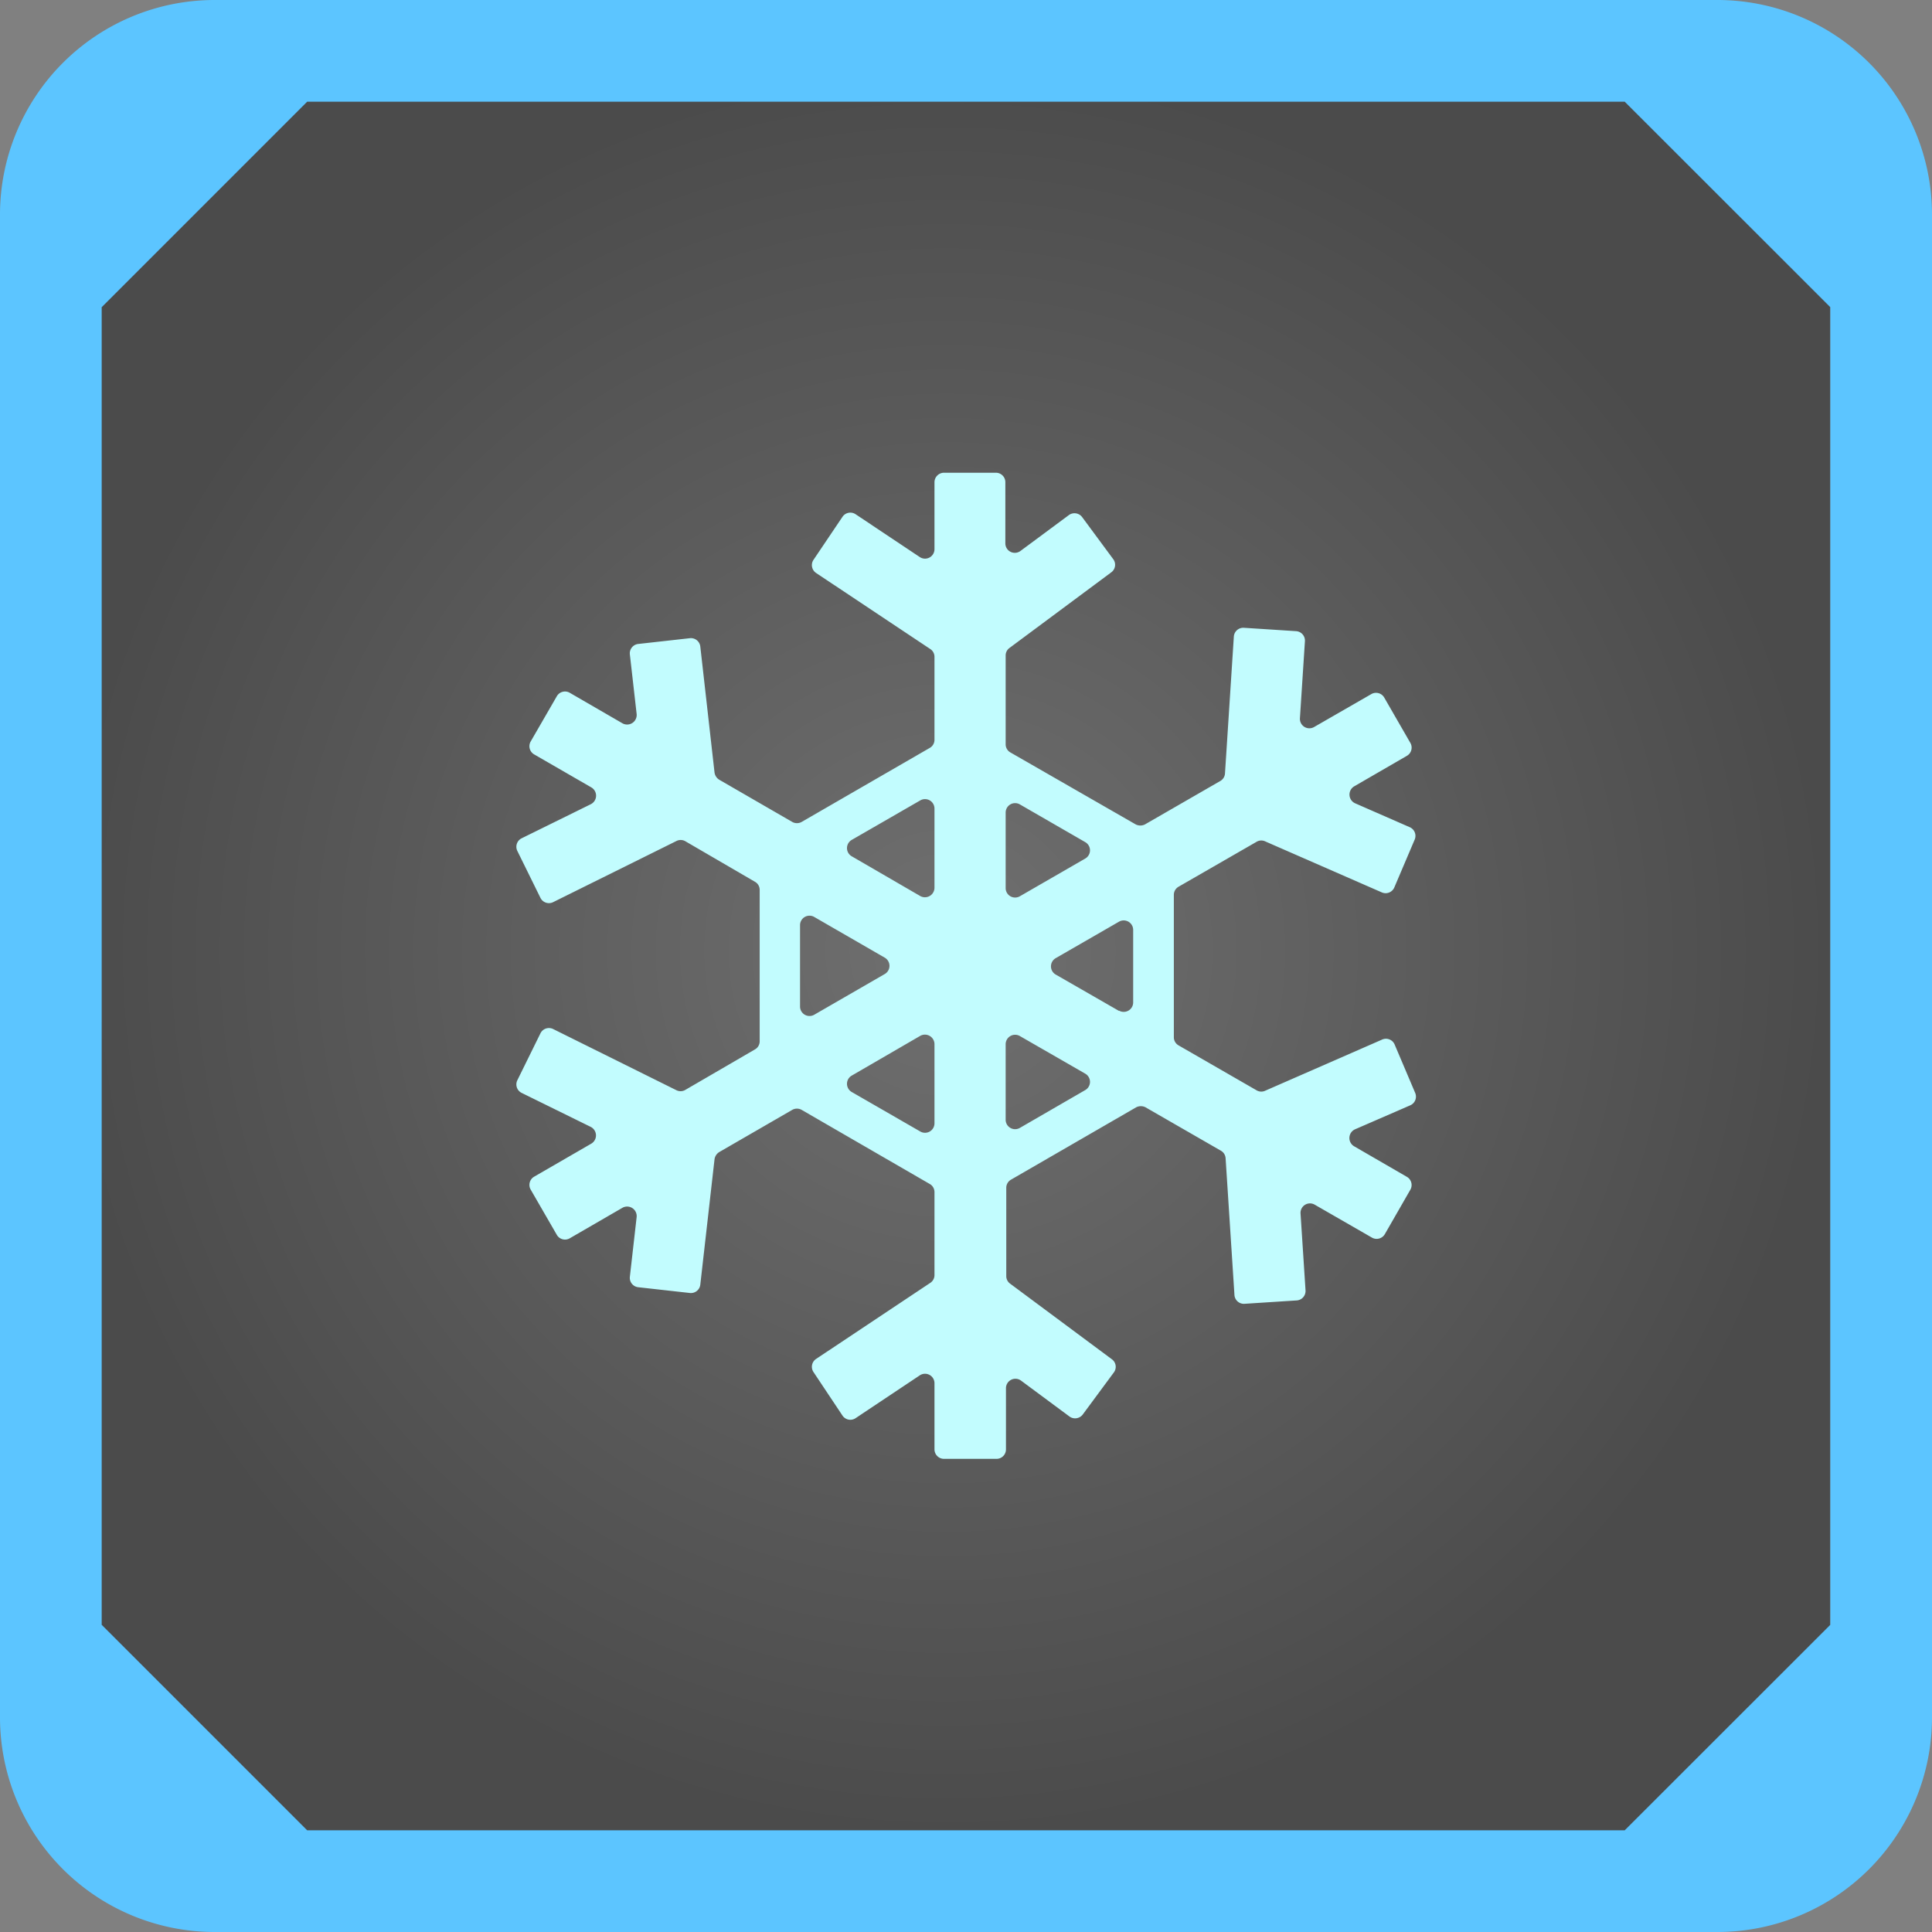
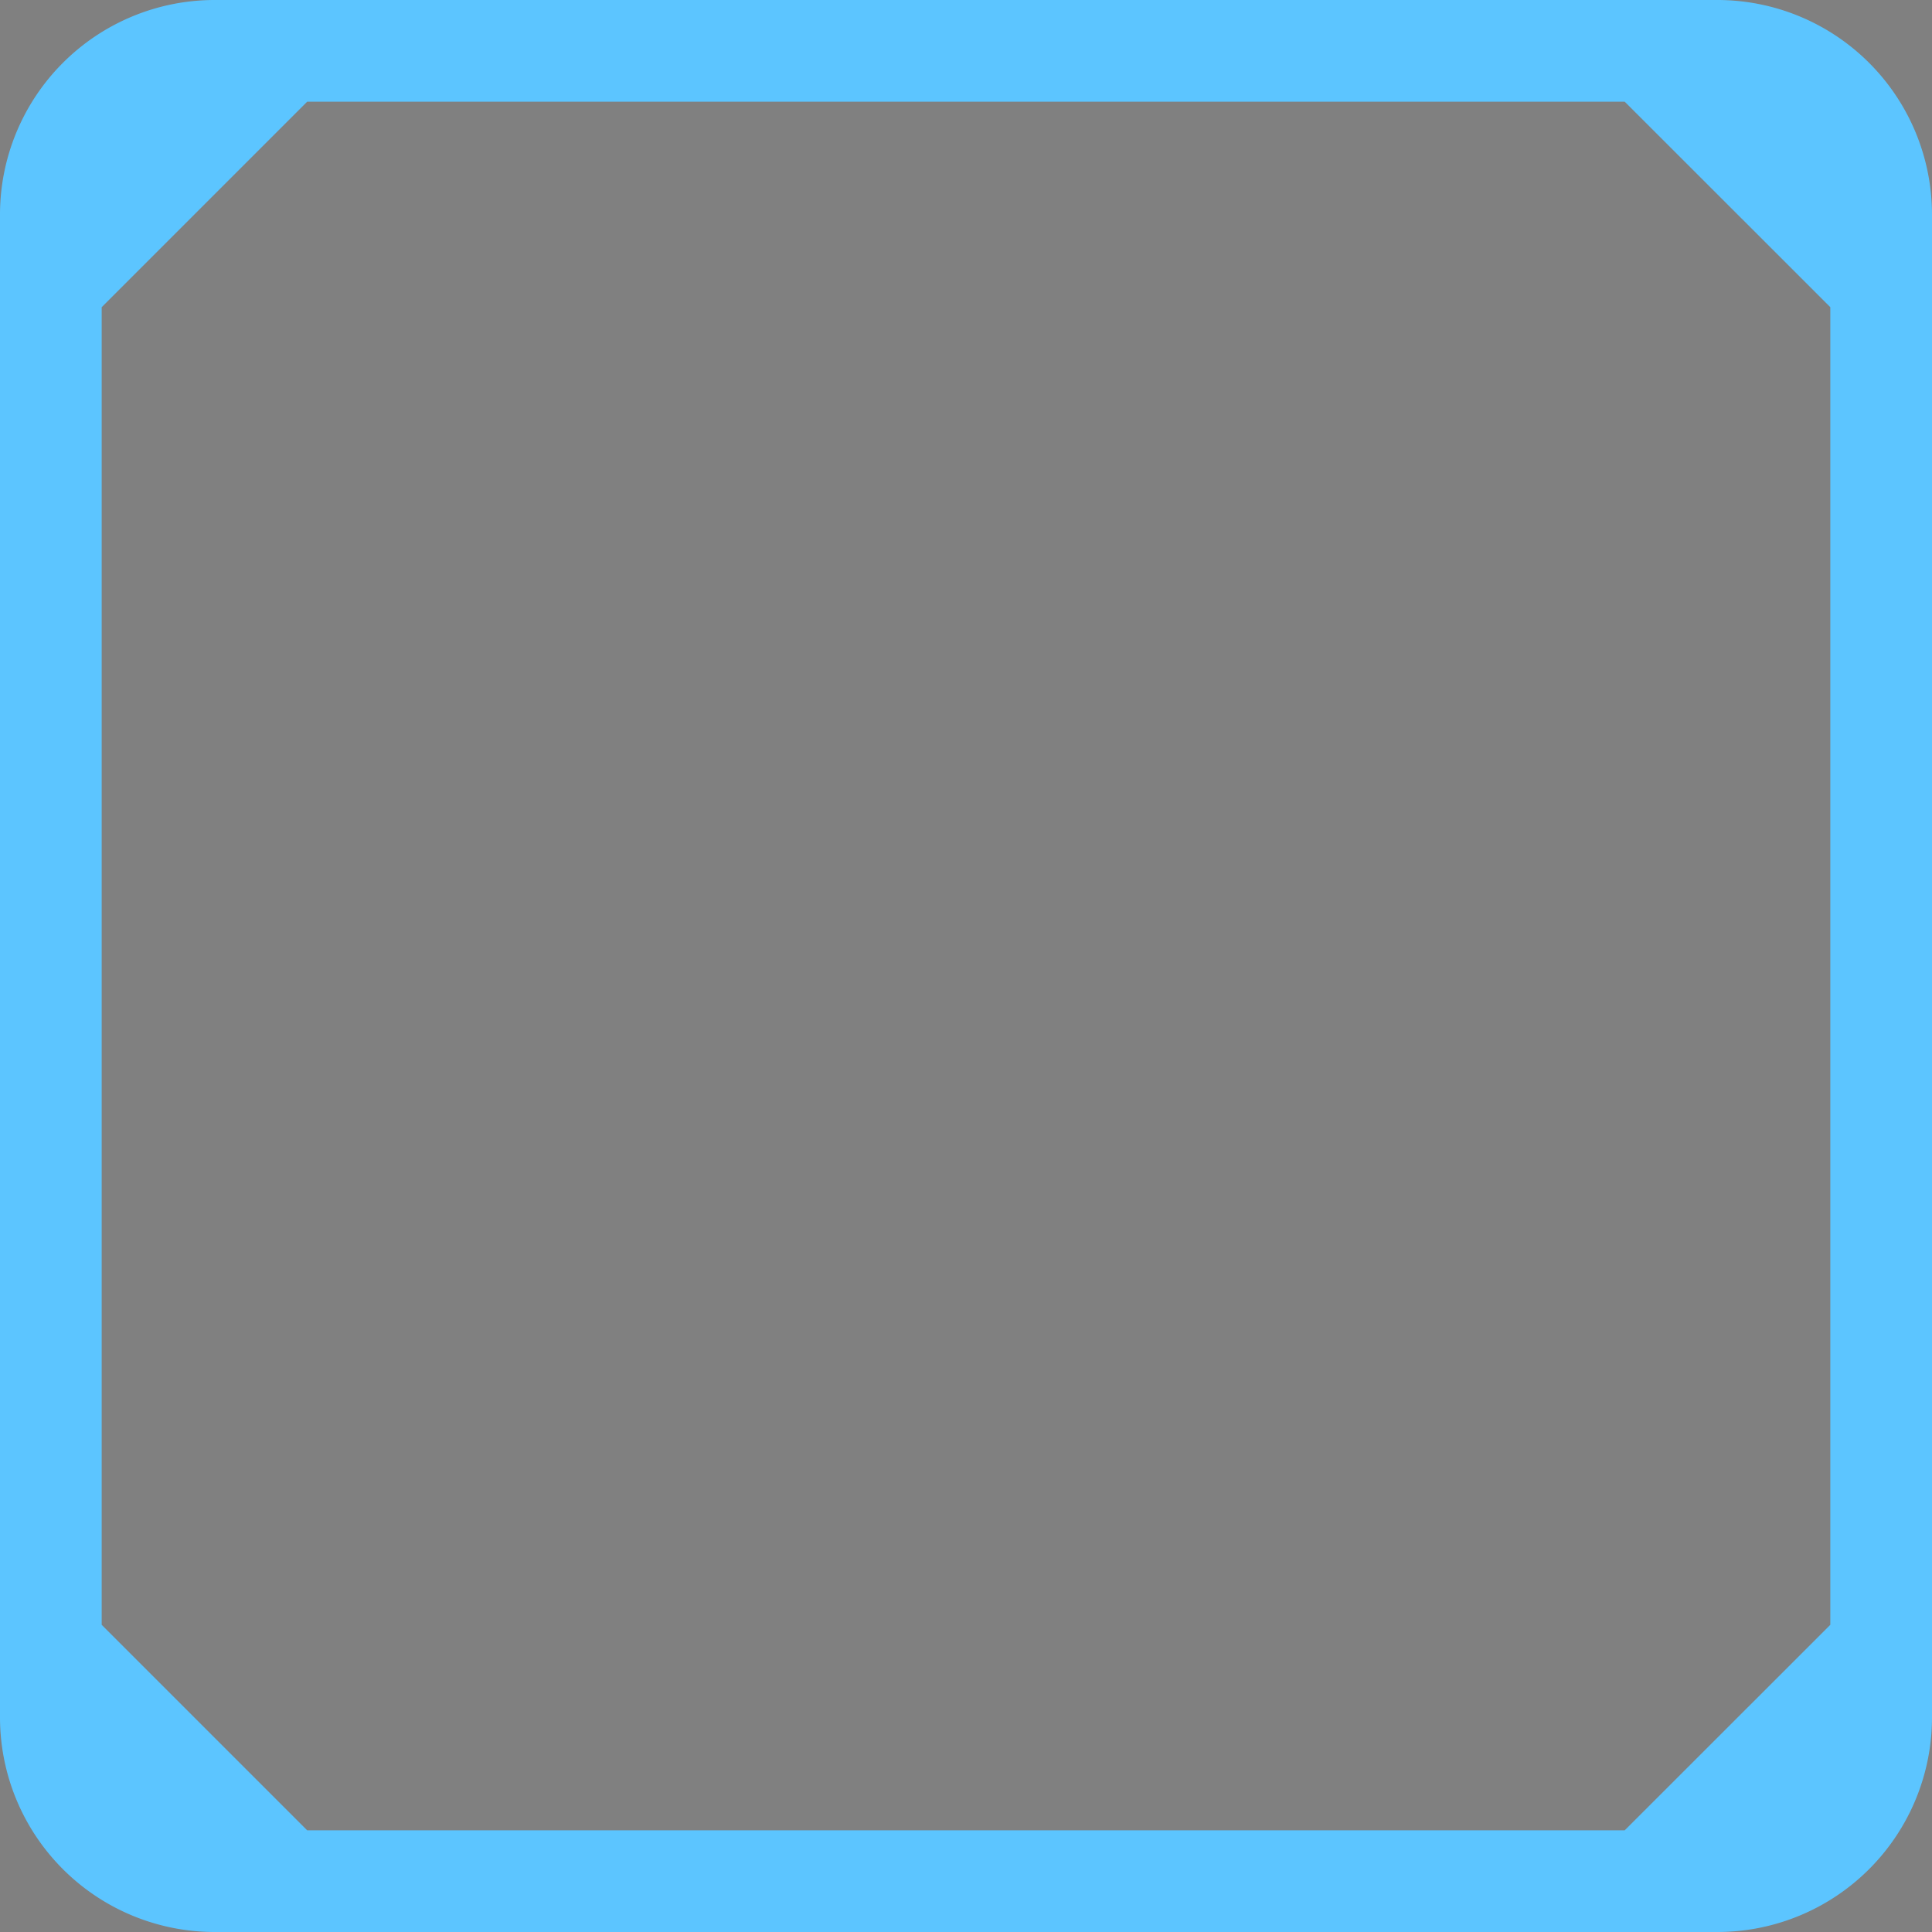
<svg xmlns="http://www.w3.org/2000/svg" viewBox="0 0 190 190">
  <rect x="0" y="0" width="190" height="190" fill="#808080" stroke="none" />
  <defs>
    <radialGradient id="a" cx="93.06" cy="93.49" r="86.94" gradientUnits="userSpaceOnUse">
      <stop offset="0" stop-color="#595959" />
      <stop offset="1" />
    </radialGradient>
  </defs>
  <g data-name="Layer 2">
    <g data-name="Layer 1">
-       <path opacity=".41" fill="url(#a)" d="M6.12 6.55H180v173.88H6.12z" />
      <path d="M168.91 0H21.08A21.11 21.11 0 000 21.08v147.83A21.11 21.11 0 0021.08 190h147.83A21.11 21.11 0 00190 168.91V21.08A21.11 21.11 0 00168.91 0zM180 159.79L159.78 180H30.21L10 159.79V30.21L30.21 10h129.57L180 30.21z" fill="#5cc5ff" />
-       <path d="M135.89 102.25l-11.43 5a.92.92 0 01-.84 0l-7.71-4.44a.92.92 0 01-.47-.8V88a.92.92 0 01.47-.8l7.71-4.44a.92.92 0 01.84 0l11.43 5a.93.93 0 001.23-.48l2-4.7a.93.93 0 00-.48-1.23L133.27 79a.94.94 0 01-.09-1.67l5.18-3a.93.93 0 00.34-1.27l-2.57-4.46a.93.93 0 00-1.27-.34l-5.63 3.24a.93.93 0 01-1.39-.87l.49-7.56a.93.93 0 00-.87-1l-5.12-.33a.93.93 0 00-1 .87l-.87 13.46a.92.92 0 01-.47.74l-7.39 4.26a1 1 0 01-.93 0L99.37 74a.92.92 0 01-.47-.8v-8.73a.91.91 0 01.38-.75l10-7.43a.92.92 0 00.2-1.3l-3.06-4.14a.94.94 0 00-1.31-.19l-4.75 3.52a.93.93 0 01-1.49-.75v-6a.93.93 0 00-.93-.94h-5.1a.94.94 0 00-.94.94V54a.93.93 0 01-1.45.78l-6.31-4.21a.93.93 0 00-1.29.26L80 55.06a.93.93 0 00.26 1.29l11.23 7.48a.91.91 0 01.41.77v8.15a.91.91 0 01-.46.8l-12.6 7.28a.94.94 0 01-.93 0l-7.18-4.15a1 1 0 01-.46-.7l-1.4-12.4a.93.93 0 00-1-.82l-5.11.57a.93.93 0 00-.82 1l.67 5.89a.94.94 0 01-1.4.91l-5.18-3a.93.93 0 00-1.27.34l-2.57 4.45a.93.93 0 00.34 1.27l5.63 3.25a.94.94 0 01-.06 1.65l-6.8 3.35a.93.93 0 00-.42 1.25l2.27 4.61a.93.93 0 001.25.42l12.1-6a.92.92 0 01.88 0l6.87 4a.91.91 0 01.46.8v14.88a.91.91 0 01-.46.8l-6.88 4a.92.92 0 01-.88 0l-12.09-6a.93.93 0 00-1.25.42l-2.27 4.61a.93.93 0 00.42 1.25l6.79 3.34a.94.94 0 01.06 1.65l-5.62 3.25a.93.93 0 00-.34 1.27l2.57 4.45a.93.93 0 001.27.34l5.18-3a.94.94 0 011.4.91l-.67 5.9a.93.93 0 00.82 1l5.11.57a.93.93 0 001-.82l1.4-12.34a1 1 0 01.46-.7l7.18-4.15a.94.94 0 01.93 0l12.6 7.29a.91.91 0 01.46.8v8.15a.91.91 0 01-.41.77l-11.23 7.48a.93.93 0 00-.26 1.29l2.85 4.28a.93.93 0 001.29.26l6.31-4.21a.93.93 0 011.45.78v6.49a.94.94 0 00.94.94H98a.93.93 0 00.93-.94v-6a.93.93 0 011.49-.75l4.75 3.52a.94.94 0 001.31-.19l3.06-4.14a.92.92 0 00-.2-1.3l-10-7.43a.91.91 0 01-.38-.74v-8.69a.92.92 0 01.47-.8l12.3-7.11a1 1 0 01.93 0l7.4 4.26a.92.92 0 01.47.74l.87 13.45a.93.93 0 001 .87l5.12-.33a.93.93 0 00.87-1l-.49-7.55a.93.93 0 011.39-.87l5.63 3.24a.93.93 0 001.27-.34l2.51-4.37a.93.93 0 00-.35-1.27l-5.18-3a.94.94 0 01.09-1.67l5.43-2.36a.93.93 0 00.48-1.23l-2-4.71a.93.93 0 00-1.28-.51zM95.4 95zm-3.5-15.48v7.79a.94.94 0 01-1.4.81l-6.74-3.91a.93.93 0 010-1.61l6.75-3.89a.93.93 0 011.39.81zM80.08 90.18l6.93 4a.93.93 0 010 1.61l-6.93 4a.93.93 0 01-1.4-.8V91a.93.93 0 011.4-.82zm3.68 15.6l6.74-3.91a.94.94 0 011.4.81v7.79a.93.93 0 01-1.39.81l-6.75-3.89a.93.93 0 010-1.61zm16.54-26.67l6.43 3.71a.93.93 0 010 1.61l-6.43 3.71a.93.93 0 01-1.4-.81v-7.41a.93.93 0 011.4-.81zm-1.4 31v-7.41a.93.93 0 011.4-.81l6.43 3.7a.93.93 0 010 1.61l-6.43 3.72a.93.93 0 01-1.4-.84zm11.15-10.69l-6.23-3.58a.93.93 0 010-1.61l6.23-3.59a.93.93 0 011.39.81v7.16a.93.93 0 01-1.39.78zM95.4 95h-.01.01zm0 0h-.01.01zm0 0h-.01.01z" fill="#c2fcfe" />
    </g>
  </g>
</svg>